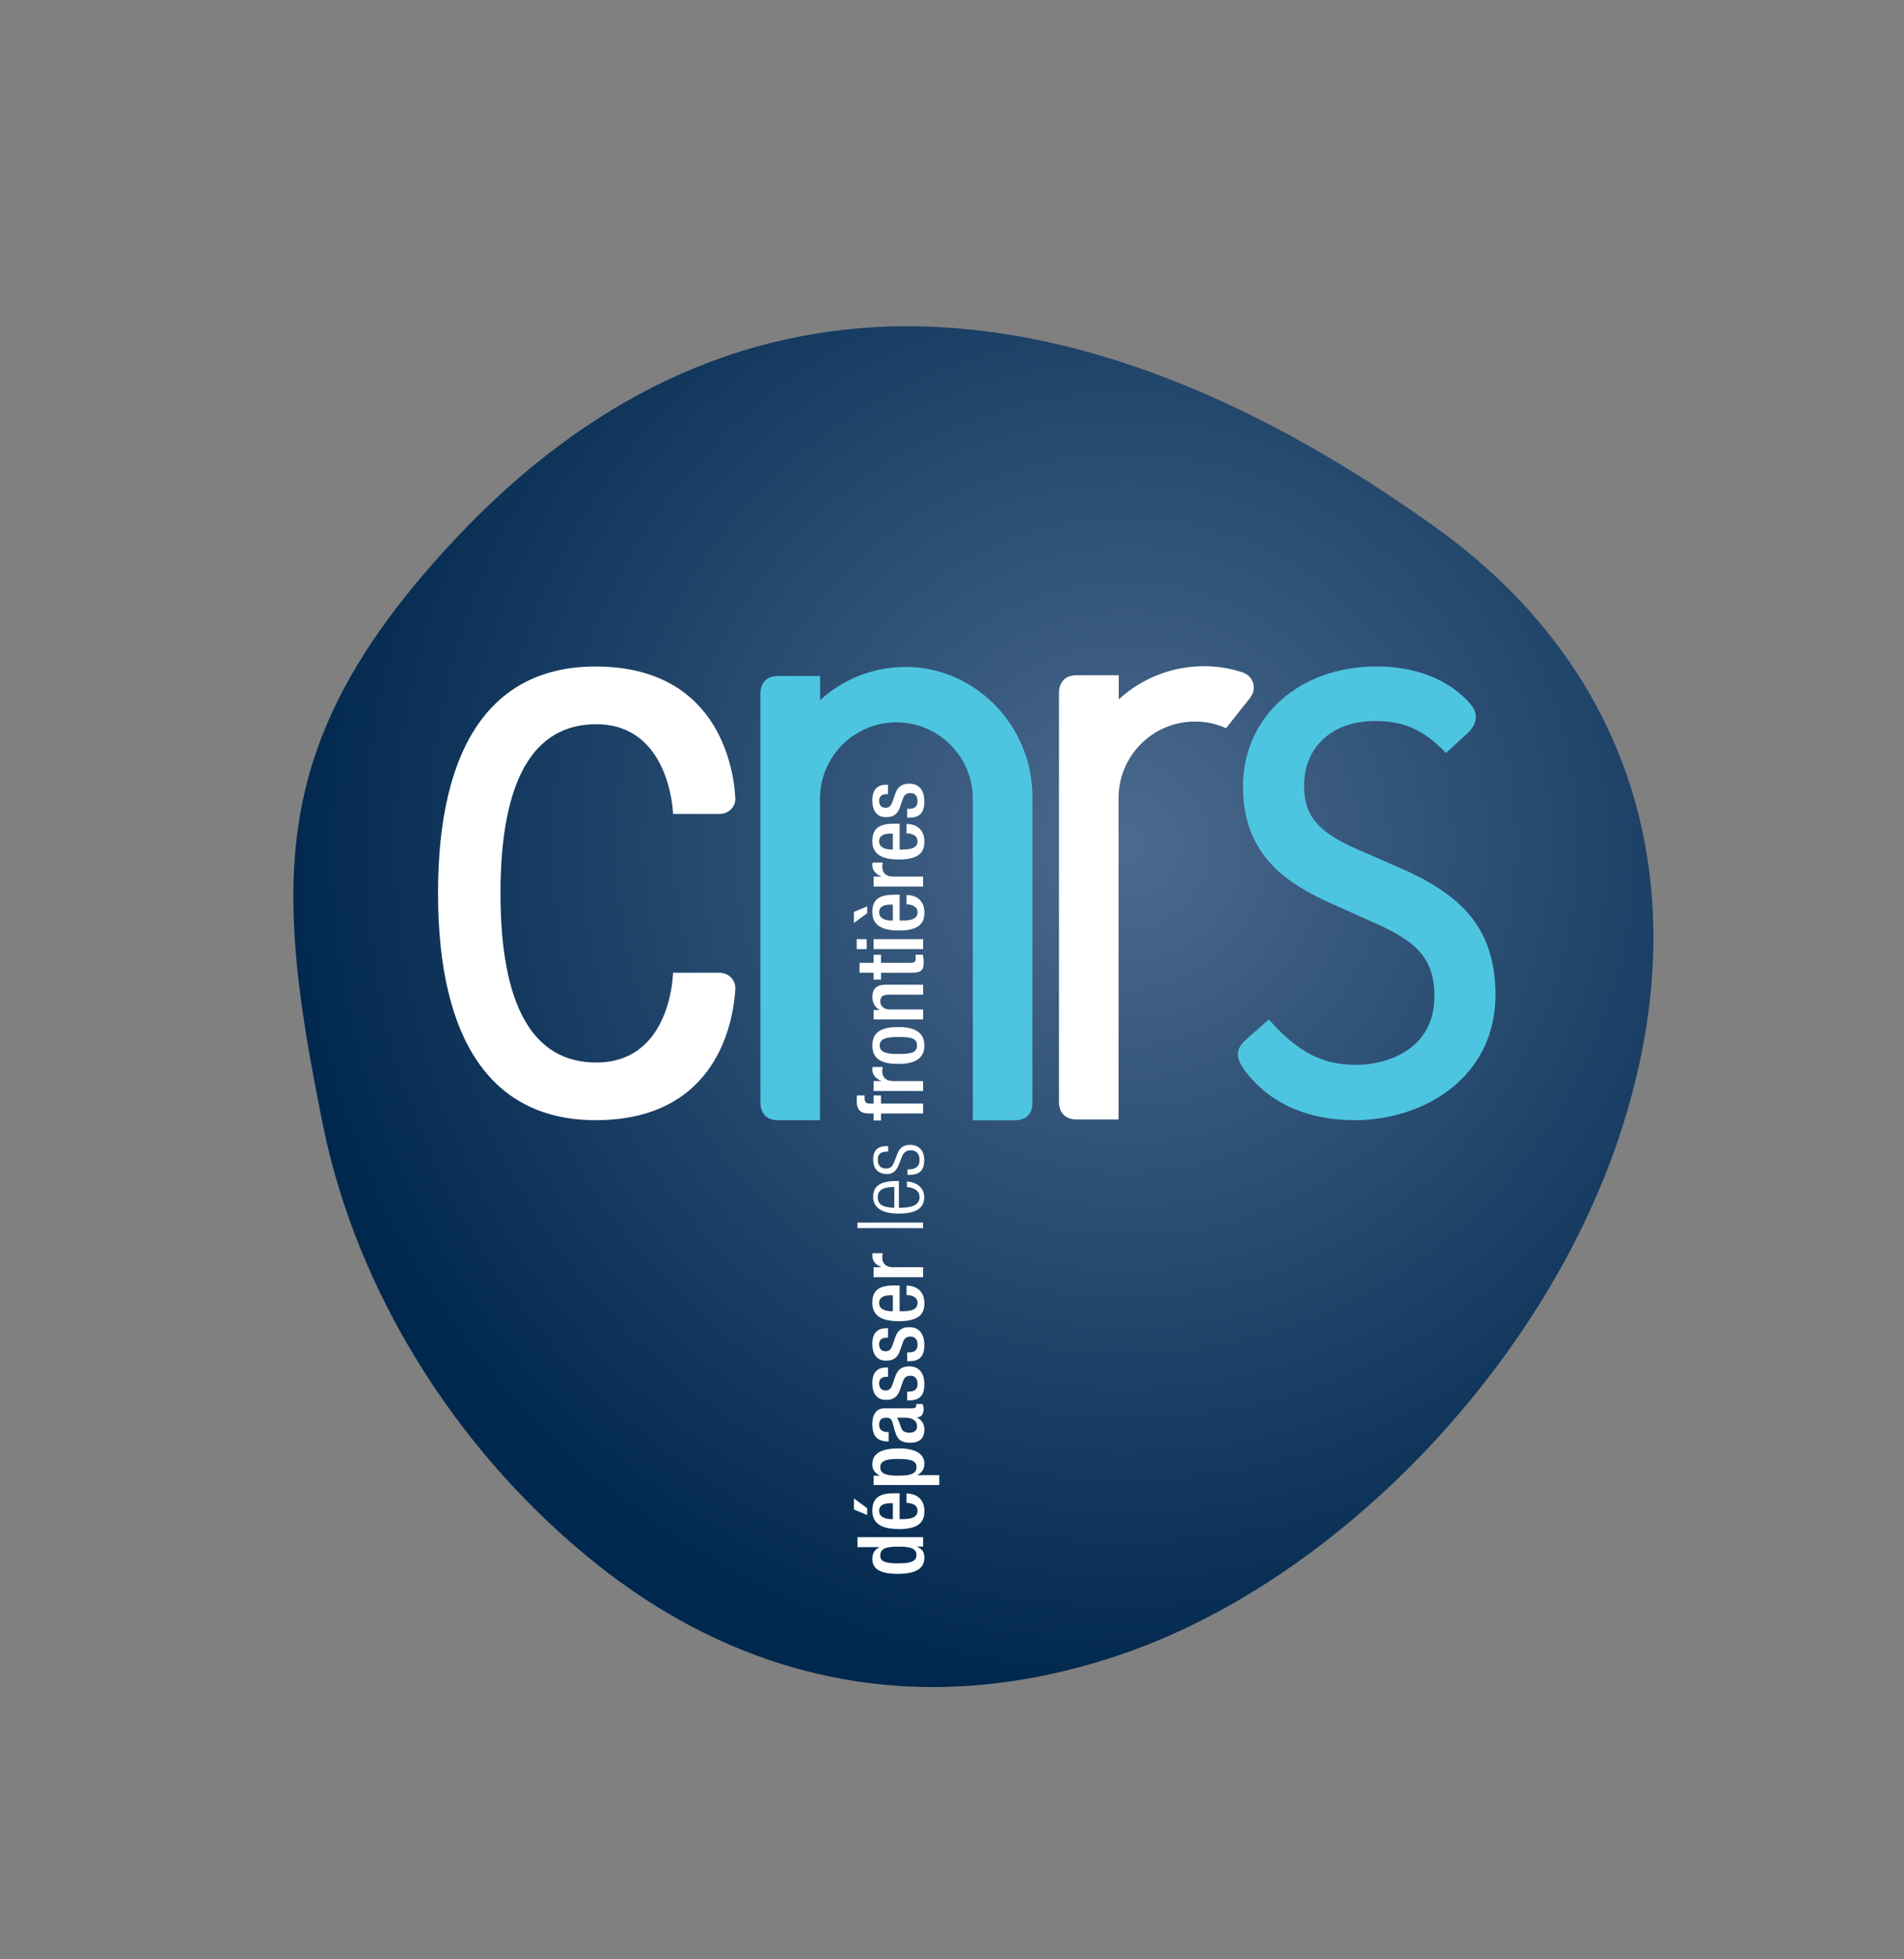
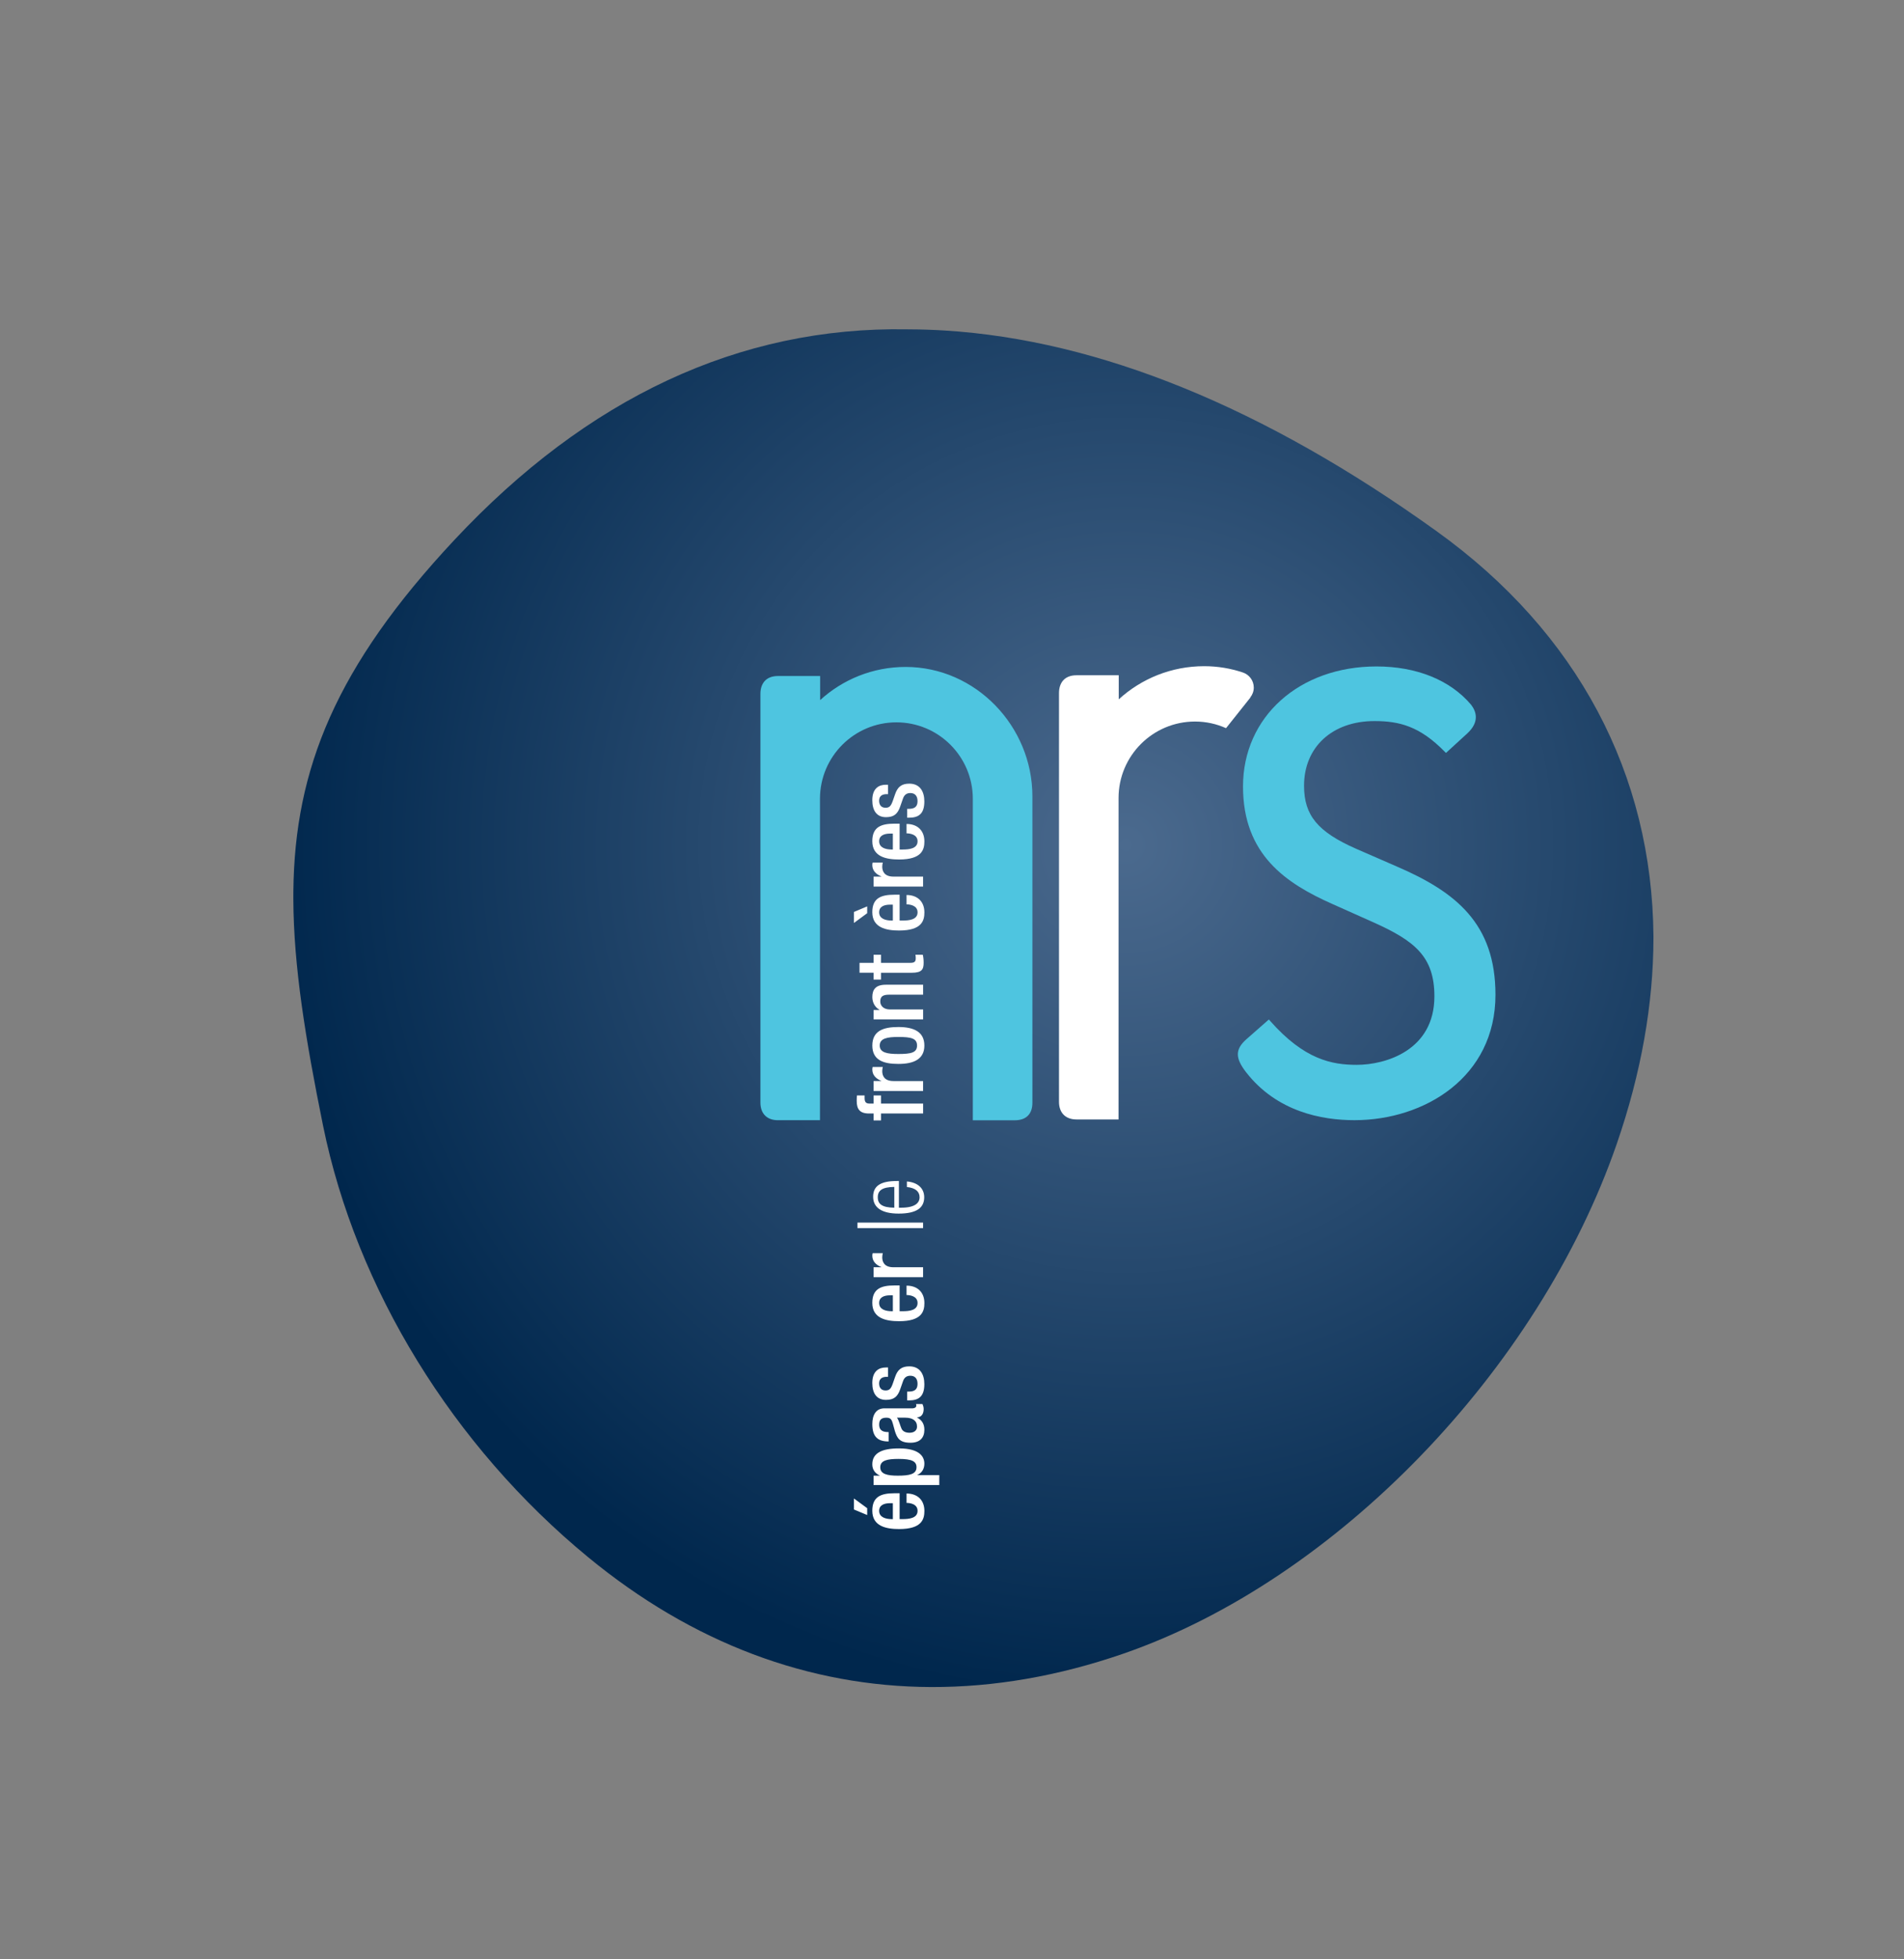
<svg xmlns="http://www.w3.org/2000/svg" xmlns:xlink="http://www.w3.org/1999/xlink" version="1.1" id="Layer_1" x="0px" y="0px" width="73.021px" height="75.104px" viewBox="0 0 73.021 75.104" enable-background="new 0 0 73.021 75.104" xml:space="preserve">
  <rect x="0" y="0" width="73.021" height="75.104" fill="#808080" stroke="none" />
  <g>
    <g>
      <defs>
-         <path id="SVGID_34_" d="M17.427,20.697c-4.543,4.855-6.129,8.78-6.176,13.467c0,0.043,0,0.087-0.001,0.13v0.181     c0.01,2.565,0.467,5.367,1.14,8.677c1.272,6.248,4.981,12.279,10.175,16.548c3.994,3.284,8.452,4.953,13.149,4.97     c2.403,0.007,4.868-0.416,7.366-1.279c8.136-2.809,15.92-10.849,18.928-19.551c0.936-2.713,1.4-5.352,1.404-7.868v-0.087     c0-0.039-0.001-0.08-0.001-0.119c-0.05-6.198-2.897-11.631-8.313-15.52c-6.601-4.742-12.95-7.33-18.873-7.695     c-0.444-0.027-0.886-0.043-1.324-0.044c-0.033,0-0.068-0.001-0.101-0.001C28.354,12.508,22.516,15.258,17.427,20.697" />
+         <path id="SVGID_34_" d="M17.427,20.697c-4.543,4.855-6.129,8.78-6.176,13.467c0,0.043,0,0.087-0.001,0.13v0.181     c0.01,2.565,0.467,5.367,1.14,8.677c1.272,6.248,4.981,12.279,10.175,16.548c3.994,3.284,8.452,4.953,13.149,4.97     c2.403,0.007,4.868-0.416,7.366-1.279c8.136-2.809,15.92-10.849,18.928-19.551c0.936-2.713,1.4-5.352,1.404-7.868v-0.087     c-0.05-6.198-2.897-11.631-8.313-15.52c-6.601-4.742-12.95-7.33-18.873-7.695     c-0.444-0.027-0.886-0.043-1.324-0.044c-0.033,0-0.068-0.001-0.101-0.001C28.354,12.508,22.516,15.258,17.427,20.697" />
      </defs>
      <clipPath id="SVGID_2_">
        <use xlink:href="#SVGID_34_" overflow="visible" />
      </clipPath>
      <radialGradient id="SVGID_4_" cx="-185.259" cy="614.904" r="1.336" gradientTransform="matrix(24.637 0 0 -24.637 4607.446 15181.685)" gradientUnits="userSpaceOnUse">
        <stop offset="0" style="stop-color:#4B6A8E" />
        <stop offset="1" style="stop-color:#00274D" />
      </radialGradient>
      <rect x="11.25" y="12.508" clip-path="url(#SVGID_2_)" fill="url(#SVGID_4_)" width="52.163" height="52.17" />
    </g>
    <g>
      <defs>
        <rect id="SVGID_37_" x="11.25" y="12.508" width="52.163" height="52.164" />
      </defs>
      <clipPath id="SVGID_5_">
        <use xlink:href="#SVGID_37_" overflow="visible" />
      </clipPath>
-       <path clip-path="url(#SVGID_5_)" fill="#FFFFFF" d="M35.17,59.287v0.008c0.123,0.047,0.281,0.142,0.281,0.415    c0,0.444-0.371,0.62-1.021,0.62c-0.844,0-0.975-0.296-0.975-0.585c0-0.205,0.103-0.359,0.273-0.431v-0.008h-0.843v-0.38h2.518    v0.36H35.17z M33.759,59.632c0,0.219,0.175,0.296,0.687,0.296c0.431,0,0.703-0.056,0.703-0.321c0-0.26-0.268-0.32-0.673-0.32    C34.02,59.287,33.759,59.339,33.759,59.632" />
      <path clip-path="url(#SVGID_5_)" fill="#FFFFFF" d="M32.75,57.864v-0.423l0.508,0.373v0.262L32.75,57.864z M34.502,58.232h0.11    c0.254,0,0.578-0.033,0.578-0.317c0-0.273-0.311-0.304-0.423-0.304v-0.36c0.42,0,0.685,0.254,0.685,0.666    c0,0.313-0.091,0.697-0.97,0.697c-0.497,0-1.028-0.107-1.028-0.702c0-0.53,0.318-0.671,0.848-0.671h0.2V58.232z M34.242,57.622    H34.14c-0.24,0-0.424,0.078-0.424,0.294c0,0.241,0.24,0.317,0.486,0.317h0.04V57.622z" />
      <path clip-path="url(#SVGID_5_)" fill="#FFFFFF" d="M33.504,56.927v-0.36h0.233V56.56c-0.169-0.077-0.283-0.219-0.283-0.427    c0-0.435,0.371-0.611,1.023-0.611c0.798,0,0.974,0.324,0.974,0.585c0,0.206-0.102,0.36-0.271,0.432v0.007h0.843v0.381H33.504z     M35.149,56.243c0-0.218-0.163-0.318-0.688-0.318c-0.431,0-0.702,0.057-0.702,0.321c0,0.261,0.268,0.321,0.673,0.321    C34.887,56.567,35.149,56.51,35.149,56.243" />
      <path clip-path="url(#SVGID_5_)" fill="#FFFFFF" d="M35.008,53.985c0.07,0,0.134-0.043,0.134-0.098    c0-0.026-0.004-0.051-0.012-0.065h0.248c0.021,0.047,0.046,0.113,0.046,0.188c0,0.168-0.068,0.311-0.251,0.321v0.008    c0.187,0.102,0.278,0.249,0.278,0.471c0,0.304-0.17,0.495-0.533,0.495c-0.423,0-0.512-0.184-0.596-0.441l-0.081-0.296    c-0.04-0.138-0.077-0.223-0.243-0.223c-0.173,0-0.281,0.06-0.281,0.261c0,0.256,0.179,0.29,0.363,0.29v0.36    c-0.403,0-0.625-0.166-0.625-0.667c0-0.335,0.131-0.603,0.466-0.603H35.008z M34.4,54.344c0.077,0.099,0.123,0.311,0.176,0.424    c0.053,0.11,0.166,0.154,0.307,0.154c0.159,0,0.286-0.077,0.286-0.235c0-0.23-0.173-0.343-0.452-0.343H34.4z" />
      <path clip-path="url(#SVGID_5_)" fill="#FFFFFF" d="M34.058,52.778h-0.05c-0.151,0-0.293,0.055-0.293,0.251    c0,0.154,0.071,0.272,0.247,0.272c0.148,0,0.208-0.065,0.279-0.268l0.085-0.244c0.095-0.282,0.247-0.412,0.546-0.412    c0.406,0,0.578,0.298,0.578,0.681c0,0.48-0.222,0.624-0.588,0.624h-0.07v-0.338h0.06c0.217,0,0.337-0.077,0.337-0.298    c0-0.206-0.106-0.309-0.278-0.309c-0.142,0-0.233,0.073-0.279,0.209l-0.109,0.311c-0.098,0.284-0.243,0.405-0.546,0.405    c-0.358,0-0.523-0.257-0.523-0.647c0-0.483,0.283-0.595,0.519-0.595h0.085V52.778z" />
-       <path clip-path="url(#SVGID_5_)" fill="#FFFFFF" d="M34.058,51.277h-0.05c-0.151,0-0.293,0.052-0.293,0.251    c0,0.151,0.071,0.271,0.247,0.271c0.148,0,0.208-0.068,0.279-0.269l0.085-0.243c0.095-0.282,0.247-0.412,0.546-0.412    c0.406,0,0.578,0.295,0.578,0.68c0,0.479-0.222,0.625-0.588,0.625h-0.07v-0.339h0.06c0.217,0,0.337-0.078,0.337-0.298    c0-0.206-0.106-0.309-0.278-0.309c-0.142,0-0.233,0.074-0.279,0.209l-0.109,0.309c-0.098,0.287-0.243,0.407-0.546,0.407    c-0.358,0-0.523-0.258-0.523-0.65c0-0.483,0.283-0.592,0.519-0.592h0.085V51.277z" />
      <path clip-path="url(#SVGID_5_)" fill="#FFFFFF" d="M34.502,50.264h0.11c0.254,0,0.578-0.031,0.578-0.317    c0-0.272-0.311-0.304-0.423-0.304v-0.36c0.42,0,0.685,0.254,0.685,0.667c0,0.311-0.091,0.696-0.97,0.696    c-0.497,0-1.028-0.107-1.028-0.702c0-0.529,0.318-0.669,0.848-0.669h0.2V50.264z M34.242,49.653H34.14    c-0.24,0-0.424,0.078-0.424,0.294c0,0.243,0.24,0.317,0.486,0.317h0.04V49.653z" />
      <path clip-path="url(#SVGID_5_)" fill="#FFFFFF" d="M33.504,48.959v-0.381h0.296v-0.007c-0.211-0.085-0.346-0.226-0.346-0.441    c0-0.043,0.008-0.068,0.014-0.091h0.389c-0.009,0.029-0.022,0.094-0.022,0.158c0,0.174,0.078,0.381,0.431,0.381h1.136v0.381    H33.504z" />
      <rect x="32.884" y="46.866" clip-path="url(#SVGID_5_)" fill="#FFFFFF" width="2.518" height="0.211" />
      <path clip-path="url(#SVGID_5_)" fill="#FFFFFF" d="M34.781,45.29c0.399,0.031,0.664,0.251,0.664,0.603    c0,0.395-0.275,0.628-0.981,0.628c-0.65,0-0.978-0.232-0.978-0.646c0-0.415,0.286-0.603,0.91-0.603h0.078v1.023h0.087    c0.54,0,0.706-0.19,0.706-0.399c0-0.222-0.159-0.359-0.487-0.394V45.29z M34.298,45.499c-0.465,0.005-0.634,0.136-0.634,0.397    c0,0.262,0.169,0.393,0.634,0.399V45.499z" />
-       <path clip-path="url(#SVGID_5_)" fill="#FFFFFF" d="M34.471,44.646c-0.102,0.264-0.257,0.359-0.444,0.359    c-0.384,0-0.54-0.24-0.54-0.557c0-0.352,0.181-0.515,0.522-0.515h0.053v0.213h-0.053c-0.244,0-0.345,0.112-0.345,0.305    c0,0.248,0.13,0.342,0.317,0.342c0.13,0,0.233-0.042,0.314-0.253l0.116-0.305c0.095-0.256,0.271-0.35,0.476-0.35    c0.321,0,0.558,0.183,0.558,0.579c0,0.384-0.16,0.574-0.582,0.574h-0.06v-0.213h0.049c0.275,0,0.416-0.12,0.416-0.359    c0-0.227-0.126-0.371-0.334-0.371c-0.166,0-0.272,0.068-0.347,0.253L34.471,44.646z" />
      <path clip-path="url(#SVGID_5_)" fill="#FFFFFF" d="M33.787,42.684v0.265h-0.283v-0.265h-0.176c-0.36,0-0.472-0.172-0.472-0.483    c0-0.081,0.003-0.151,0.01-0.209h0.293v0.107c0,0.141,0.052,0.204,0.18,0.204h0.165v-0.311h0.283v0.311h1.616v0.381H33.787z" />
      <path clip-path="url(#SVGID_5_)" fill="#FFFFFF" d="M33.504,41.82v-0.381h0.296v-0.005c-0.211-0.086-0.346-0.227-0.346-0.441    c0-0.042,0.008-0.068,0.014-0.091h0.389c-0.009,0.026-0.022,0.094-0.022,0.157c0,0.175,0.078,0.381,0.431,0.381h1.136v0.381    H33.504z" />
      <path clip-path="url(#SVGID_5_)" fill="#FFFFFF" d="M33.455,40.079c0-0.556,0.409-0.71,0.998-0.71s0.998,0.18,0.998,0.71    c0,0.525-0.409,0.705-0.998,0.705S33.455,40.63,33.455,40.079 M35.17,40.079c0-0.278-0.233-0.329-0.716-0.329    c-0.42,0-0.716,0.051-0.716,0.329c0,0.274,0.296,0.324,0.716,0.324C34.937,40.403,35.17,40.353,35.17,40.079" />
      <path clip-path="url(#SVGID_5_)" fill="#FFFFFF" d="M33.504,39.077v-0.36h0.223v-0.01c-0.169-0.095-0.272-0.275-0.272-0.486    c0-0.29,0.131-0.473,0.516-0.473h1.432v0.381h-1.302c-0.247,0-0.342,0.073-0.342,0.264c0,0.156,0.123,0.303,0.371,0.303h1.273    v0.381H33.504z" />
      <path clip-path="url(#SVGID_5_)" fill="#FFFFFF" d="M33.504,37.549v-0.261h-0.54v-0.379h0.54v-0.311h0.283v0.311h1.131    c0.149,0,0.202-0.044,0.202-0.174c0-0.055-0.004-0.102-0.012-0.136h0.282c0.021,0.081,0.033,0.186,0.033,0.306    c0,0.258-0.071,0.384-0.459,0.384h-1.177v0.261H33.504z" />
-       <path clip-path="url(#SVGID_5_)" fill="#FFFFFF" d="M32.856,36.001h0.381v0.381h-0.381V36.001z M33.504,36.001h1.898v0.381h-1.898    V36.001z" />
      <path clip-path="url(#SVGID_5_)" fill="#FFFFFF" d="M32.75,35.38v-0.422l0.508-0.213v0.261L32.75,35.38z M34.502,35.288h0.11    c0.254,0,0.578-0.032,0.578-0.316c0-0.272-0.311-0.305-0.423-0.305v-0.359c0.42,0,0.685,0.254,0.685,0.666    c0,0.311-0.091,0.696-0.97,0.696c-0.497,0-1.028-0.108-1.028-0.703c0-0.529,0.318-0.67,0.848-0.67h0.2V35.288z M34.242,34.678    H34.14c-0.24,0-0.424,0.078-0.424,0.294c0,0.243,0.24,0.316,0.486,0.316h0.04V34.678z" />
      <path clip-path="url(#SVGID_5_)" fill="#FFFFFF" d="M33.504,33.984v-0.381h0.296v-0.008c-0.211-0.084-0.346-0.226-0.346-0.441    c0-0.042,0.008-0.067,0.014-0.091h0.389c-0.009,0.029-0.022,0.096-0.022,0.159c0,0.172,0.078,0.381,0.431,0.381h1.136v0.381    H33.504z" />
      <path clip-path="url(#SVGID_5_)" fill="#FFFFFF" d="M34.502,32.565h0.11c0.254,0,0.578-0.031,0.578-0.317    c0-0.271-0.311-0.303-0.423-0.303v-0.36c0.42,0,0.685,0.254,0.685,0.668c0,0.31-0.091,0.694-0.97,0.694    c-0.497,0-1.028-0.105-1.028-0.702c0-0.53,0.318-0.671,0.848-0.671h0.2V32.565z M34.242,31.954H34.14    c-0.24,0-0.424,0.079-0.424,0.294c0,0.243,0.24,0.317,0.486,0.317h0.04V31.954z" />
      <path clip-path="url(#SVGID_5_)" fill="#FFFFFF" d="M34.058,30.442h-0.05c-0.151,0-0.293,0.052-0.293,0.251    c0,0.151,0.071,0.271,0.247,0.271c0.148,0,0.208-0.067,0.279-0.268l0.085-0.244c0.095-0.282,0.247-0.412,0.546-0.412    c0.406,0,0.578,0.296,0.578,0.681c0,0.48-0.222,0.624-0.588,0.624h-0.07v-0.339h0.06c0.217,0,0.337-0.076,0.337-0.295    c0-0.208-0.106-0.311-0.278-0.311c-0.142,0-0.233,0.074-0.279,0.208l-0.109,0.311c-0.098,0.285-0.243,0.406-0.546,0.406    c-0.358,0-0.523-0.258-0.523-0.65c0-0.483,0.283-0.593,0.519-0.593h0.085V30.442z" />
-       <path clip-path="url(#SVGID_5_)" fill="#FFFFFF" d="M27.601,37.288h-1.789l-0.002,0.051c-0.015,0.347-0.222,3.391-2.944,3.391    c-2.434,0-3.67-2.182-3.672-6.485c0.002-4.302,1.238-6.483,3.672-6.483c2.77,0,2.938,3.252,2.944,3.39l0.002,0.05h1.789    c0.165,0,0.324-0.067,0.44-0.185c0.11-0.113,0.167-0.26,0.159-0.412c-0.037-0.844-0.47-5.056-5.36-5.056    c-3.953,0-6.041,3.004-6.041,8.686c0,5.695,2.088,8.705,6.041,8.705c4.706,0,5.293-3.845,5.36-5.023    c0.012-0.164-0.045-0.321-0.159-0.44C27.927,37.357,27.767,37.288,27.601,37.288" />
      <path clip-path="url(#SVGID_5_)" fill="#4EC5E0" d="M53.56,33.212L53.56,33.212l-1.541-0.671    c-1.482-0.651-2.007-1.284-2.007-2.422c0-1.482,1.084-2.478,2.698-2.478c0.954,0,1.736,0.196,2.691,1.168l0.054,0.053l0.822-0.752    c0.476-0.443,0.338-0.84,0.14-1.097c-0.802-0.946-2.091-1.466-3.628-1.466c-2.965,0-5.118,1.936-5.118,4.601    c0,2.62,1.652,3.717,3.436,4.509l1.572,0.702c1.58,0.709,2.332,1.313,2.332,2.834c0,2.074-1.874,2.626-2.98,2.626    c-0.953,0-2.012-0.204-3.316-1.68l-0.052-0.059l-0.856,0.752c-0.441,0.389-0.444,0.722-0.015,1.274    c1.18,1.515,2.908,1.834,4.152,1.834c2.687,0,5.409-1.65,5.409-4.806C57.353,35.404,55.836,34.191,53.56,33.212" />
      <path clip-path="url(#SVGID_5_)" fill="#4EC5E0" d="M39.594,30.526c0-2.685-2.176-4.96-4.862-4.96    c-1.264,0-2.413,0.482-3.279,1.271v-0.923h-1.617c-0.487,0-0.673,0.318-0.673,0.684v15.668c0,0.44,0.269,0.675,0.666,0.675h1.618    v-12.32c0-1.618,1.312-2.931,2.931-2.931c1.618,0,2.931,1.313,2.931,2.931v12.323h1.608c0.446,0,0.677-0.247,0.677-0.673V30.526z" />
      <path clip-path="url(#SVGID_5_)" fill="#FFFFFF" d="M47.947,26.738c0.085-0.105,0.137-0.236,0.137-0.381    c0-0.27-0.175-0.496-0.417-0.578c-0.468-0.157-0.967-0.242-1.485-0.242c-1.263,0-2.413,0.482-3.277,1.271v-0.923h-1.618    c-0.487,0-0.673,0.318-0.673,0.684v15.667c0,0.44,0.27,0.676,0.667,0.676h1.617V30.59c0-1.618,1.313-2.931,2.932-2.931    c0.424,0,0.826,0.091,1.19,0.254l0.934-1.173L47.947,26.738z" />
    </g>
  </g>
</svg>